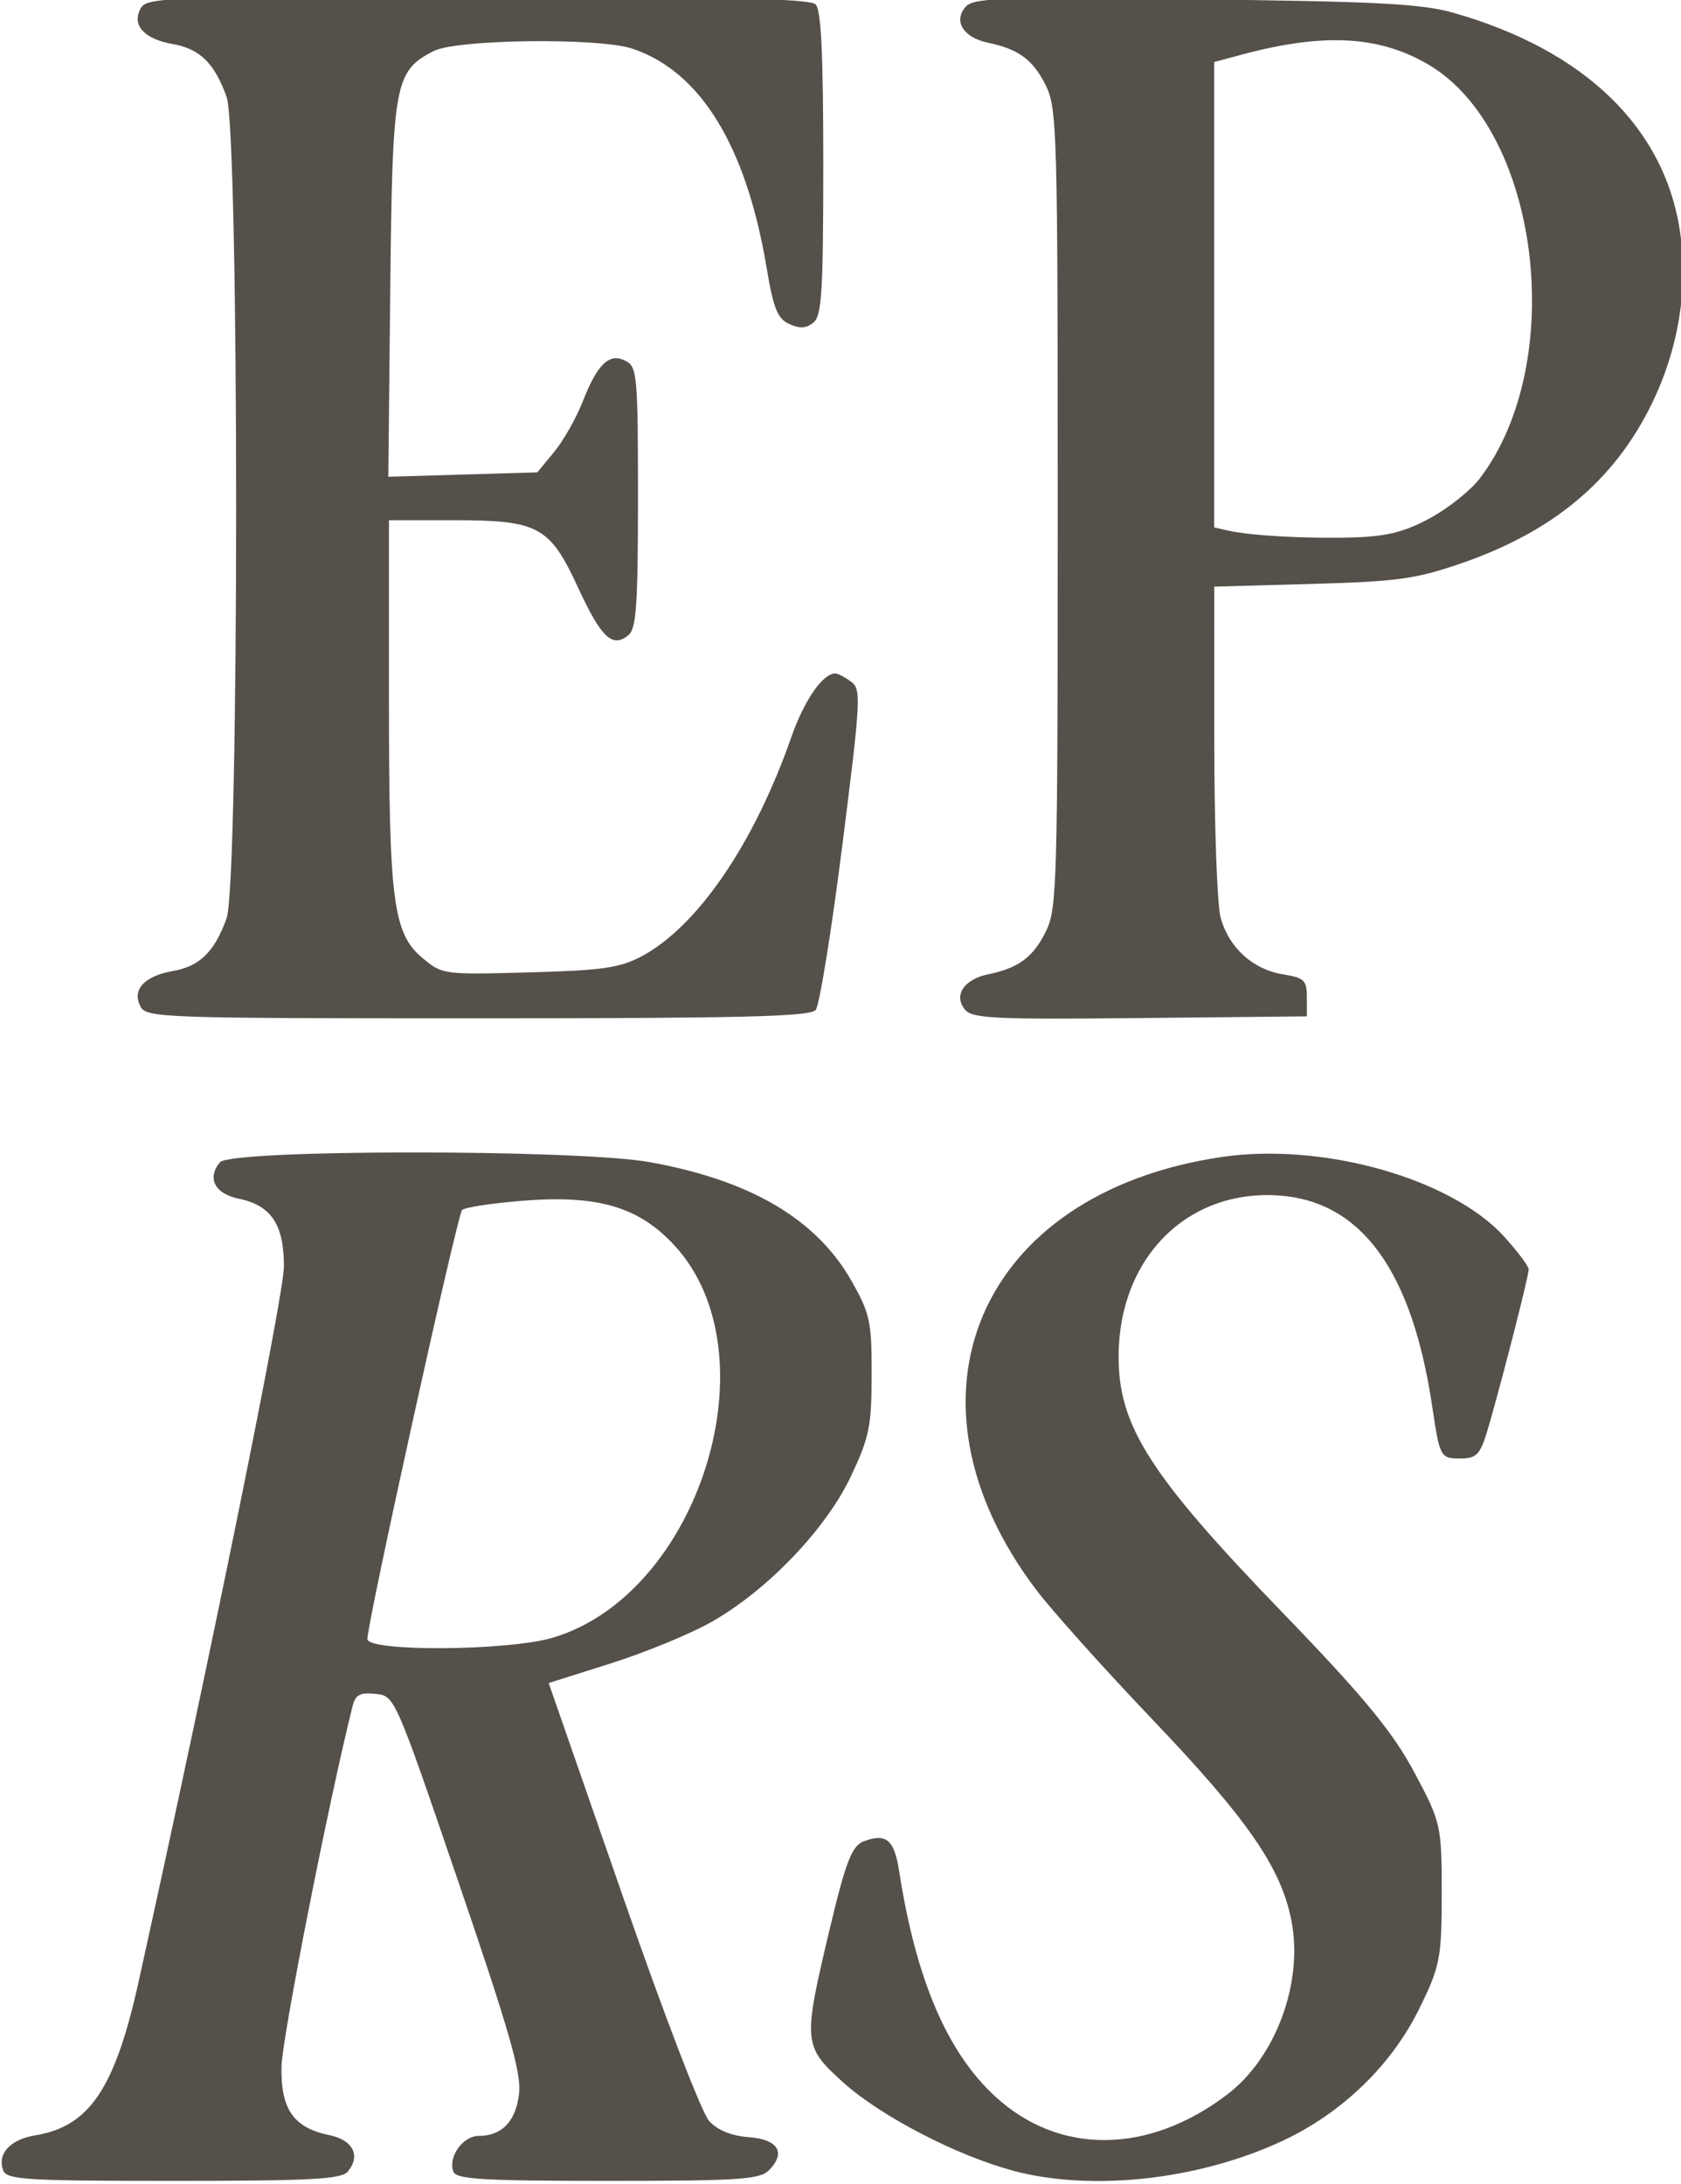
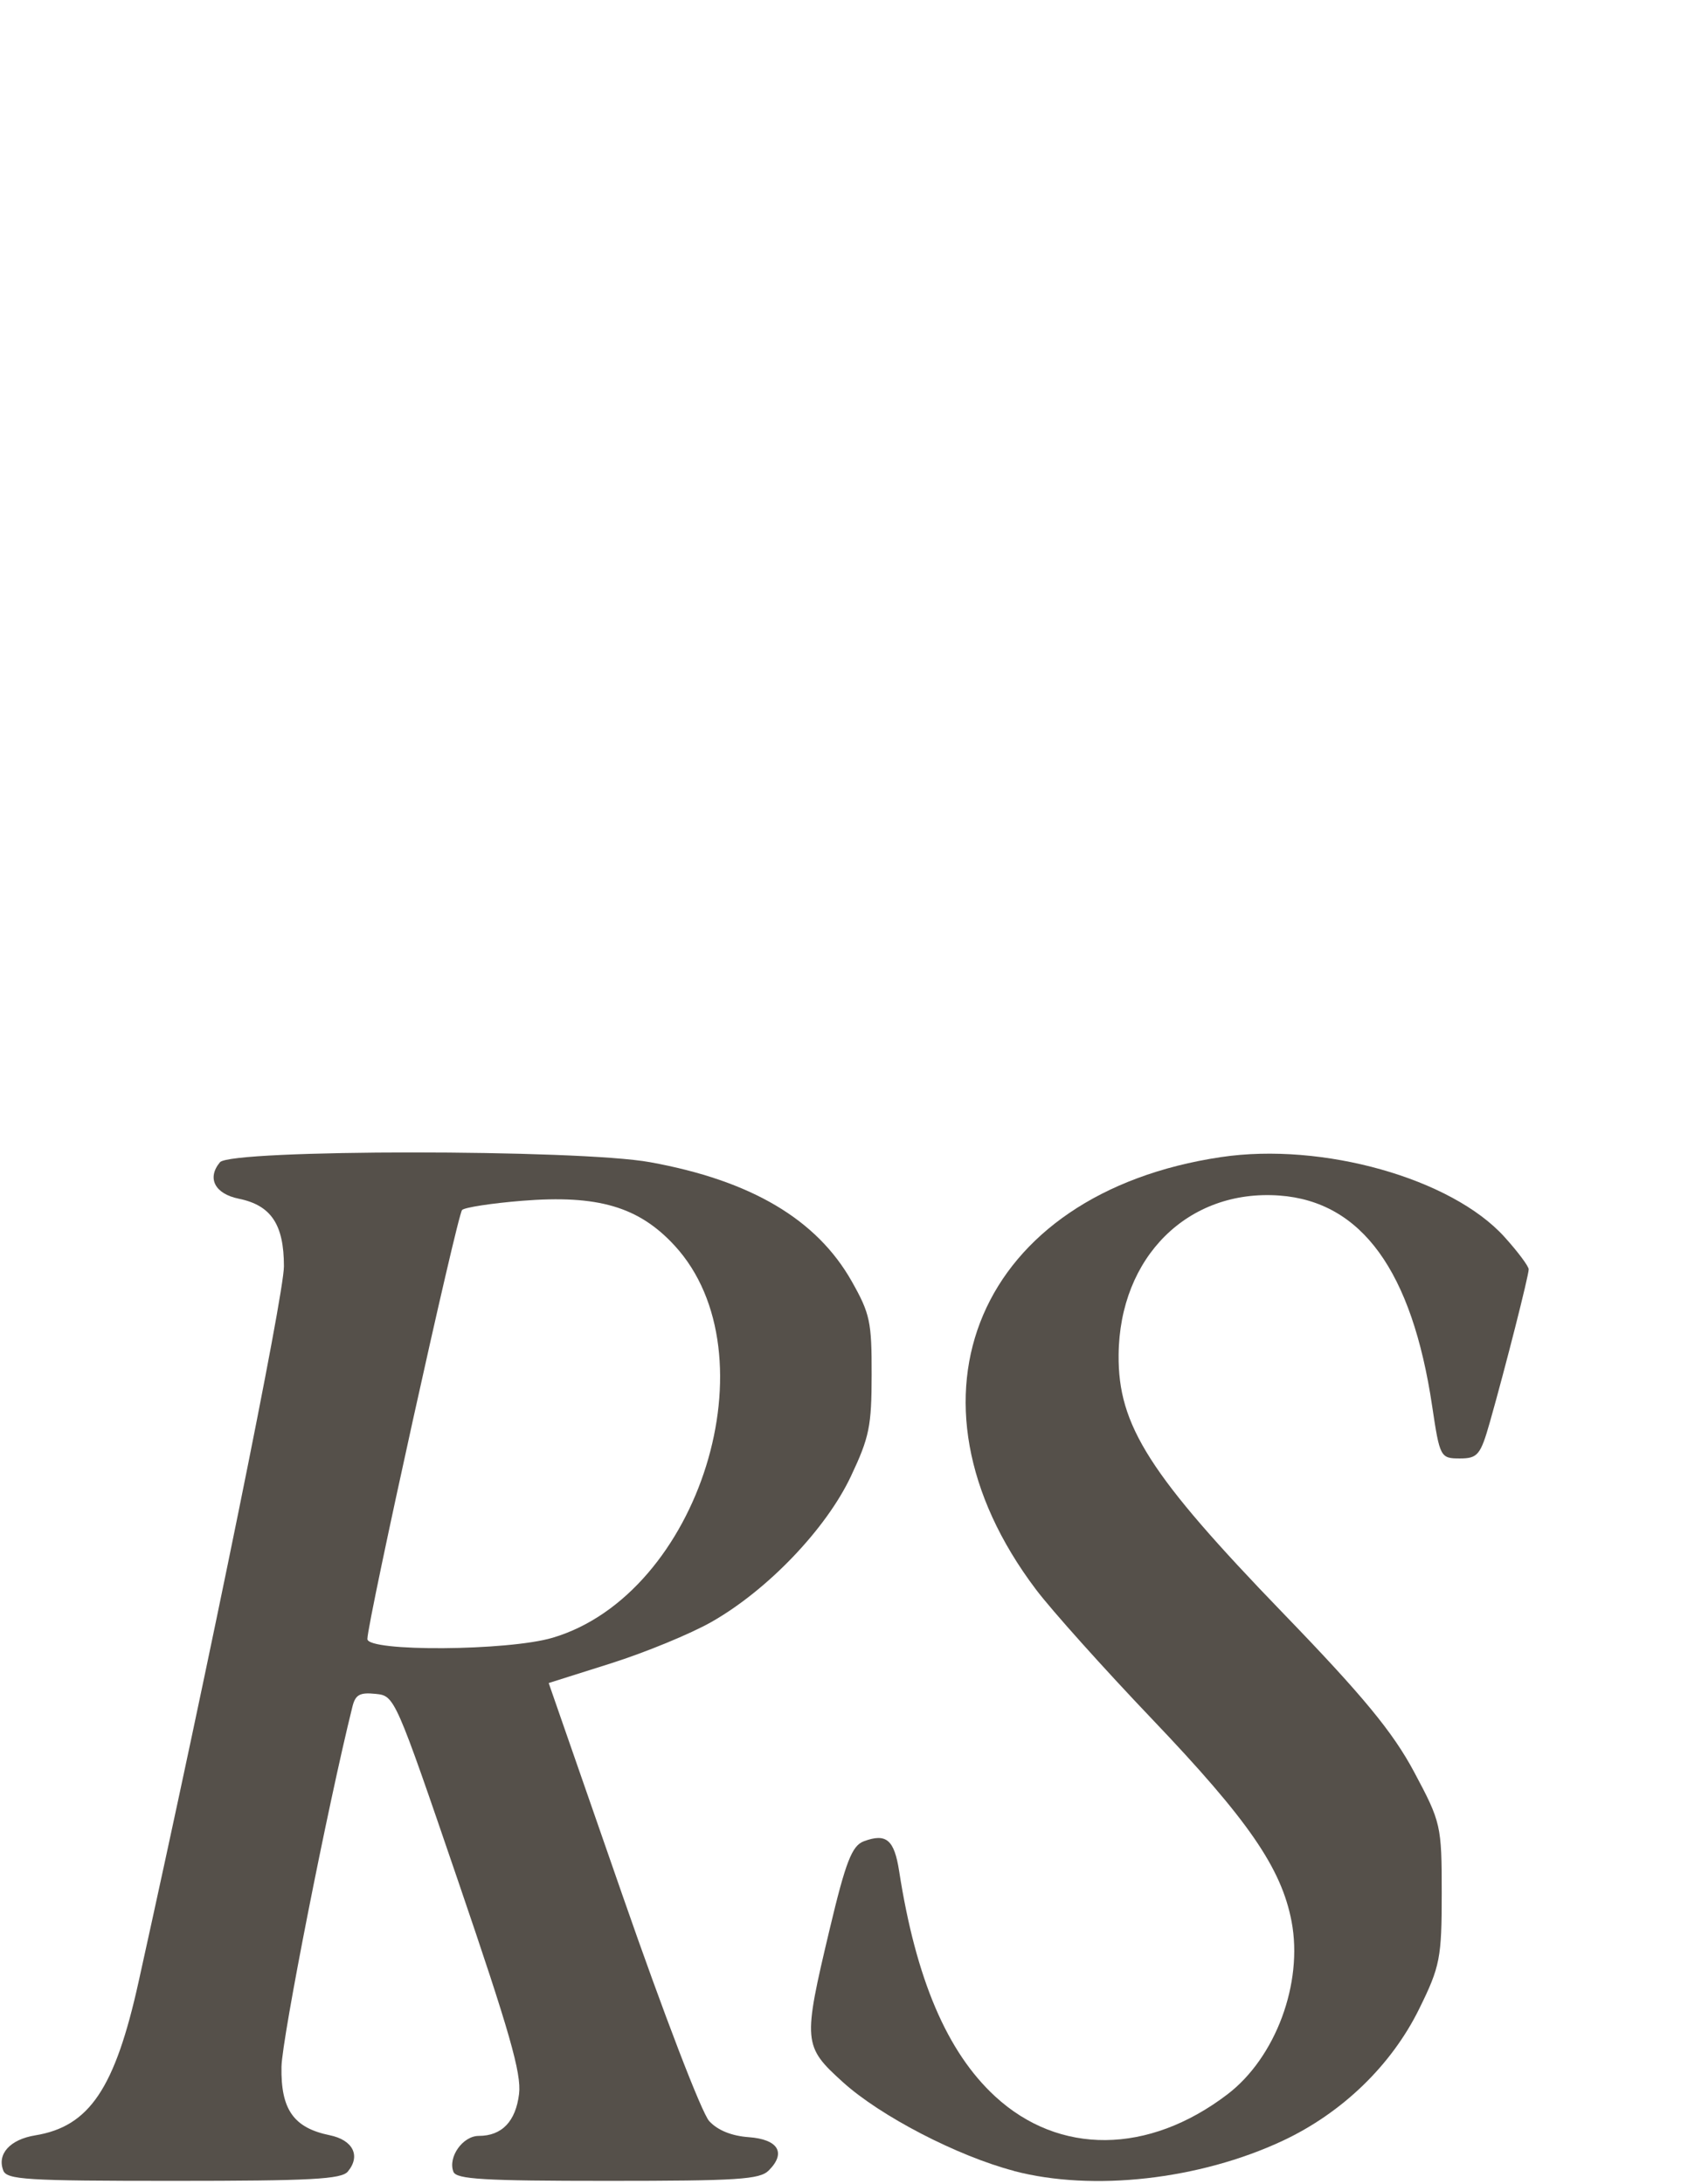
<svg xmlns="http://www.w3.org/2000/svg" xmlns:ns1="http://www.inkscape.org/namespaces/inkscape" xmlns:ns2="http://sodipodi.sourceforge.net/DTD/sodipodi-0.dtd" width="127mm" height="164.993mm" viewBox="0 0 127 164.993" version="1.1" id="svg1" ns1:version="1.3 (0e150ed6c4, 2023-07-21)" ns2:docname="EPRS_logo_submark.svg">
  <ns2:namedview id="namedview1" pagecolor="#ffffff" bordercolor="#000000" borderopacity="0.25" ns1:showpageshadow="2" ns1:pageopacity="0.0" ns1:pagecheckerboard="0" ns1:deskcolor="#d1d1d1" ns1:document-units="mm" ns1:zoom="0.7786055" ns1:cx="59.722157" ns1:cy="464.93378" ns1:window-width="1920" ns1:window-height="1112" ns1:window-x="-8" ns1:window-y="-8" ns1:window-maximized="1" ns1:current-layer="g9741" />
  <defs id="defs1" />
  <g ns1:label="Layer 1" ns1:groupmode="layer" id="layer1" transform="translate(-88.9,-25.434)">
    <g id="g9741" ns1:export-filename="g9741.png" ns1:export-xdpi="300" ns1:export-ydpi="300" transform="matrix(4.011,0,0,4.011,-929.886,2045.885)" style="stroke-width:0.249">
      <g id="g9732" style="stroke-width:0.249">
-         <path style="fill:#55504a;fill-opacity:1;stroke-width:0.03" d="m 256.645,-484.77 c -0.168,-0.313 0.069,-0.573 0.606,-0.667 0.51,-0.089 0.789,-0.363 1.015,-0.995 0.24,-0.674 0.24,-14.797 0,-15.471 -0.226,-0.633 -0.505,-0.906 -1.015,-0.995 -0.537,-0.094 -0.774,-0.354 -0.606,-0.667 0.114,-0.214 0.397,-0.224 6.346,-0.224 4.682,0 6.262,0.036 6.37,0.144 0.104,0.104 0.144,0.938 0.144,2.992 0,2.409 -0.028,2.871 -0.184,3 -0.134,0.111 -0.258,0.119 -0.455,0.029 -0.224,-0.102 -0.299,-0.288 -0.43,-1.07 -0.384,-2.288 -1.243,-3.687 -2.527,-4.117 -0.629,-0.211 -3.312,-0.178 -3.745,0.046 -0.735,0.38 -0.774,0.595 -0.815,4.489 l -0.037,3.528 1.403,-0.041 1.403,-0.041 0.317,-0.384 c 0.175,-0.211 0.42,-0.644 0.544,-0.962 0.278,-0.708 0.502,-0.915 0.812,-0.75 0.207,0.111 0.224,0.303 0.224,2.566 0,2.019 -0.031,2.473 -0.179,2.595 -0.301,0.25 -0.512,0.052 -0.945,-0.885 -0.539,-1.167 -0.745,-1.279 -2.358,-1.279 h -1.209 v 3.362 c 0,3.826 0.077,4.417 0.633,4.885 0.37,0.311 0.392,0.314 2.005,0.27 1.378,-0.037 1.707,-0.084 2.115,-0.3 1.055,-0.558 2.123,-2.119 2.825,-4.128 0.243,-0.697 0.593,-1.203 0.831,-1.203 0.046,0 0.178,0.069 0.293,0.153 0.197,0.144 0.188,0.316 -0.163,3.091 -0.204,1.616 -0.43,3.008 -0.501,3.095 -0.104,0.125 -1.392,0.157 -6.365,0.157 -5.958,0 -6.241,-0.009 -6.355,-0.224 z" id="path21920-0" ns2:nodetypes="ssssssssssssssscccssssssscssssssssssss" />
-         <path style="fill:#55504a;fill-opacity:1;stroke-width:0.03" d="m 272.171,-484.716 c -0.217,-0.262 -0.014,-0.567 0.439,-0.66 0.572,-0.118 0.846,-0.32 1.085,-0.801 0.214,-0.431 0.226,-0.856 0.226,-7.972 0,-7.116 -0.012,-7.541 -0.226,-7.972 -0.239,-0.481 -0.513,-0.683 -1.085,-0.801 -0.459,-0.094 -0.656,-0.399 -0.433,-0.667 0.15,-0.181 0.558,-0.195 4.323,-0.151 3.46,0.04 4.278,0.083 4.879,0.255 2.481,0.708 3.988,2.175 4.268,4.152 0.15,1.062 -0.04,2.197 -0.539,3.216 -0.709,1.449 -1.863,2.41 -3.609,3.008 -0.842,0.288 -1.191,0.336 -2.796,0.38 l -1.834,0.051 7.7e-4,2.904 c 3.6e-4,1.597 0.054,3.097 0.12,3.334 0.156,0.563 0.606,0.972 1.17,1.064 0.407,0.066 0.454,0.111 0.454,0.433 v 0.359 l -3.141,0.032 c -2.758,0.028 -3.16,0.008 -3.301,-0.16 z m 8.769,-9.255 c 0.341,-0.186 0.758,-0.519 0.928,-0.741 1.674,-2.194 1.131,-6.571 -0.968,-7.801 -0.932,-0.546 -1.977,-0.599 -3.535,-0.18 l -0.497,0.134 v 4.383 4.383 l 0.271,0.061 c 0.432,0.098 1.527,0.155 2.387,0.126 0.607,-0.021 0.94,-0.107 1.414,-0.365 z" id="path21920-7-6" ns2:nodetypes="cssssssssssssccssscsccsssscccsss" />
-       </g>
+         </g>
      <g id="g9728" style="stroke-width:0.249">
        <path style="fill:#55504a;fill-opacity:1;stroke-width:0.03" d="m 254.059,-462.848 c -0.119,-0.309 0.13,-0.582 0.601,-0.659 1.022,-0.166 1.504,-0.883 1.949,-2.895 1.365,-6.171 2.737,-12.927 2.737,-13.474 0,-0.787 -0.241,-1.149 -0.849,-1.273 -0.453,-0.092 -0.605,-0.387 -0.356,-0.687 0.203,-0.245 6.756,-0.247 8.102,-0.001 1.903,0.345 3.14,1.077 3.8,2.247 0.343,0.608 0.375,0.759 0.373,1.755 -10e-4,0.973 -0.043,1.177 -0.391,1.915 -0.468,0.992 -1.57,2.143 -2.625,2.742 -0.395,0.225 -1.247,0.575 -1.893,0.78 l -1.174,0.371 1.388,3.993 c 0.783,2.253 1.496,4.109 1.636,4.259 0.16,0.173 0.422,0.279 0.745,0.302 0.556,0.041 0.708,0.295 0.376,0.627 -0.17,0.17 -0.579,0.196 -3.035,0.196 -2.342,0 -2.85,-0.03 -2.905,-0.172 -0.106,-0.276 0.177,-0.675 0.478,-0.675 0.435,0 0.696,-0.272 0.759,-0.791 0.047,-0.385 -0.179,-1.172 -1.141,-3.989 -1.199,-3.508 -1.2,-3.509 -1.564,-3.546 -0.295,-0.03 -0.378,0.015 -0.434,0.242 -0.461,1.854 -1.326,6.245 -1.336,6.781 -0.015,0.804 0.228,1.151 0.907,1.29 0.44,0.09 0.589,0.388 0.343,0.684 -0.12,0.145 -0.688,0.176 -3.281,0.176 -2.791,0 -3.143,-0.022 -3.211,-0.198 z m 10.349,-10.032 c 2.769,-0.822 4.175,-5.348 2.296,-7.387 -0.675,-0.732 -1.444,-0.958 -2.873,-0.843 -0.57,0.046 -1.078,0.124 -1.129,0.173 -0.09,0.088 -1.784,7.762 -1.784,8.081 0,0.243 2.653,0.225 3.489,-0.024 z" id="path439-75-5-2-8-4" ns2:nodetypes="cssssscssssscsssssssssssssssccsssssss" />
        <g id="g9723" style="stroke-width:0.249">
          <path style="fill:#55504a;fill-opacity:1;stroke-width:0.033" d="m 273.096,-462.838 c -1.066,-0.28 -2.515,-1.032 -3.221,-1.671 -0.75,-0.679 -0.756,-0.752 -0.249,-2.884 0.301,-1.265 0.419,-1.57 0.642,-1.653 0.424,-0.158 0.574,-0.03 0.666,0.562 0.316,2.034 0.901,3.407 1.808,4.243 1.205,1.111 2.888,1.096 4.376,-0.039 0.908,-0.693 1.428,-2.094 1.208,-3.255 -0.191,-1.006 -0.815,-1.912 -2.626,-3.811 -0.91,-0.954 -1.895,-2.053 -2.189,-2.443 -2.729,-3.614 -1.082,-7.464 3.485,-8.144 1.91,-0.285 4.344,0.401 5.341,1.505 0.25,0.277 0.455,0.551 0.455,0.609 0,0.12 -0.436,1.838 -0.73,2.874 -0.177,0.623 -0.23,0.688 -0.568,0.688 -0.364,0 -0.377,-0.024 -0.52,-0.984 -0.379,-2.546 -1.328,-3.855 -2.878,-3.968 -1.719,-0.124 -3.011,1.155 -3.028,3 -0.013,1.331 0.579,2.26 3.11,4.879 1.492,1.544 2.056,2.228 2.456,2.978 0.507,0.949 0.52,1.007 0.52,2.287 0,1.216 -0.031,1.377 -0.425,2.176 -0.523,1.063 -1.452,1.96 -2.571,2.484 -1.567,0.733 -3.576,0.959 -5.062,0.569 z" id="path1542-7-6-6" ns2:nodetypes="ssssssssssssssssssssssss" />
        </g>
      </g>
    </g>
  </g>
</svg>